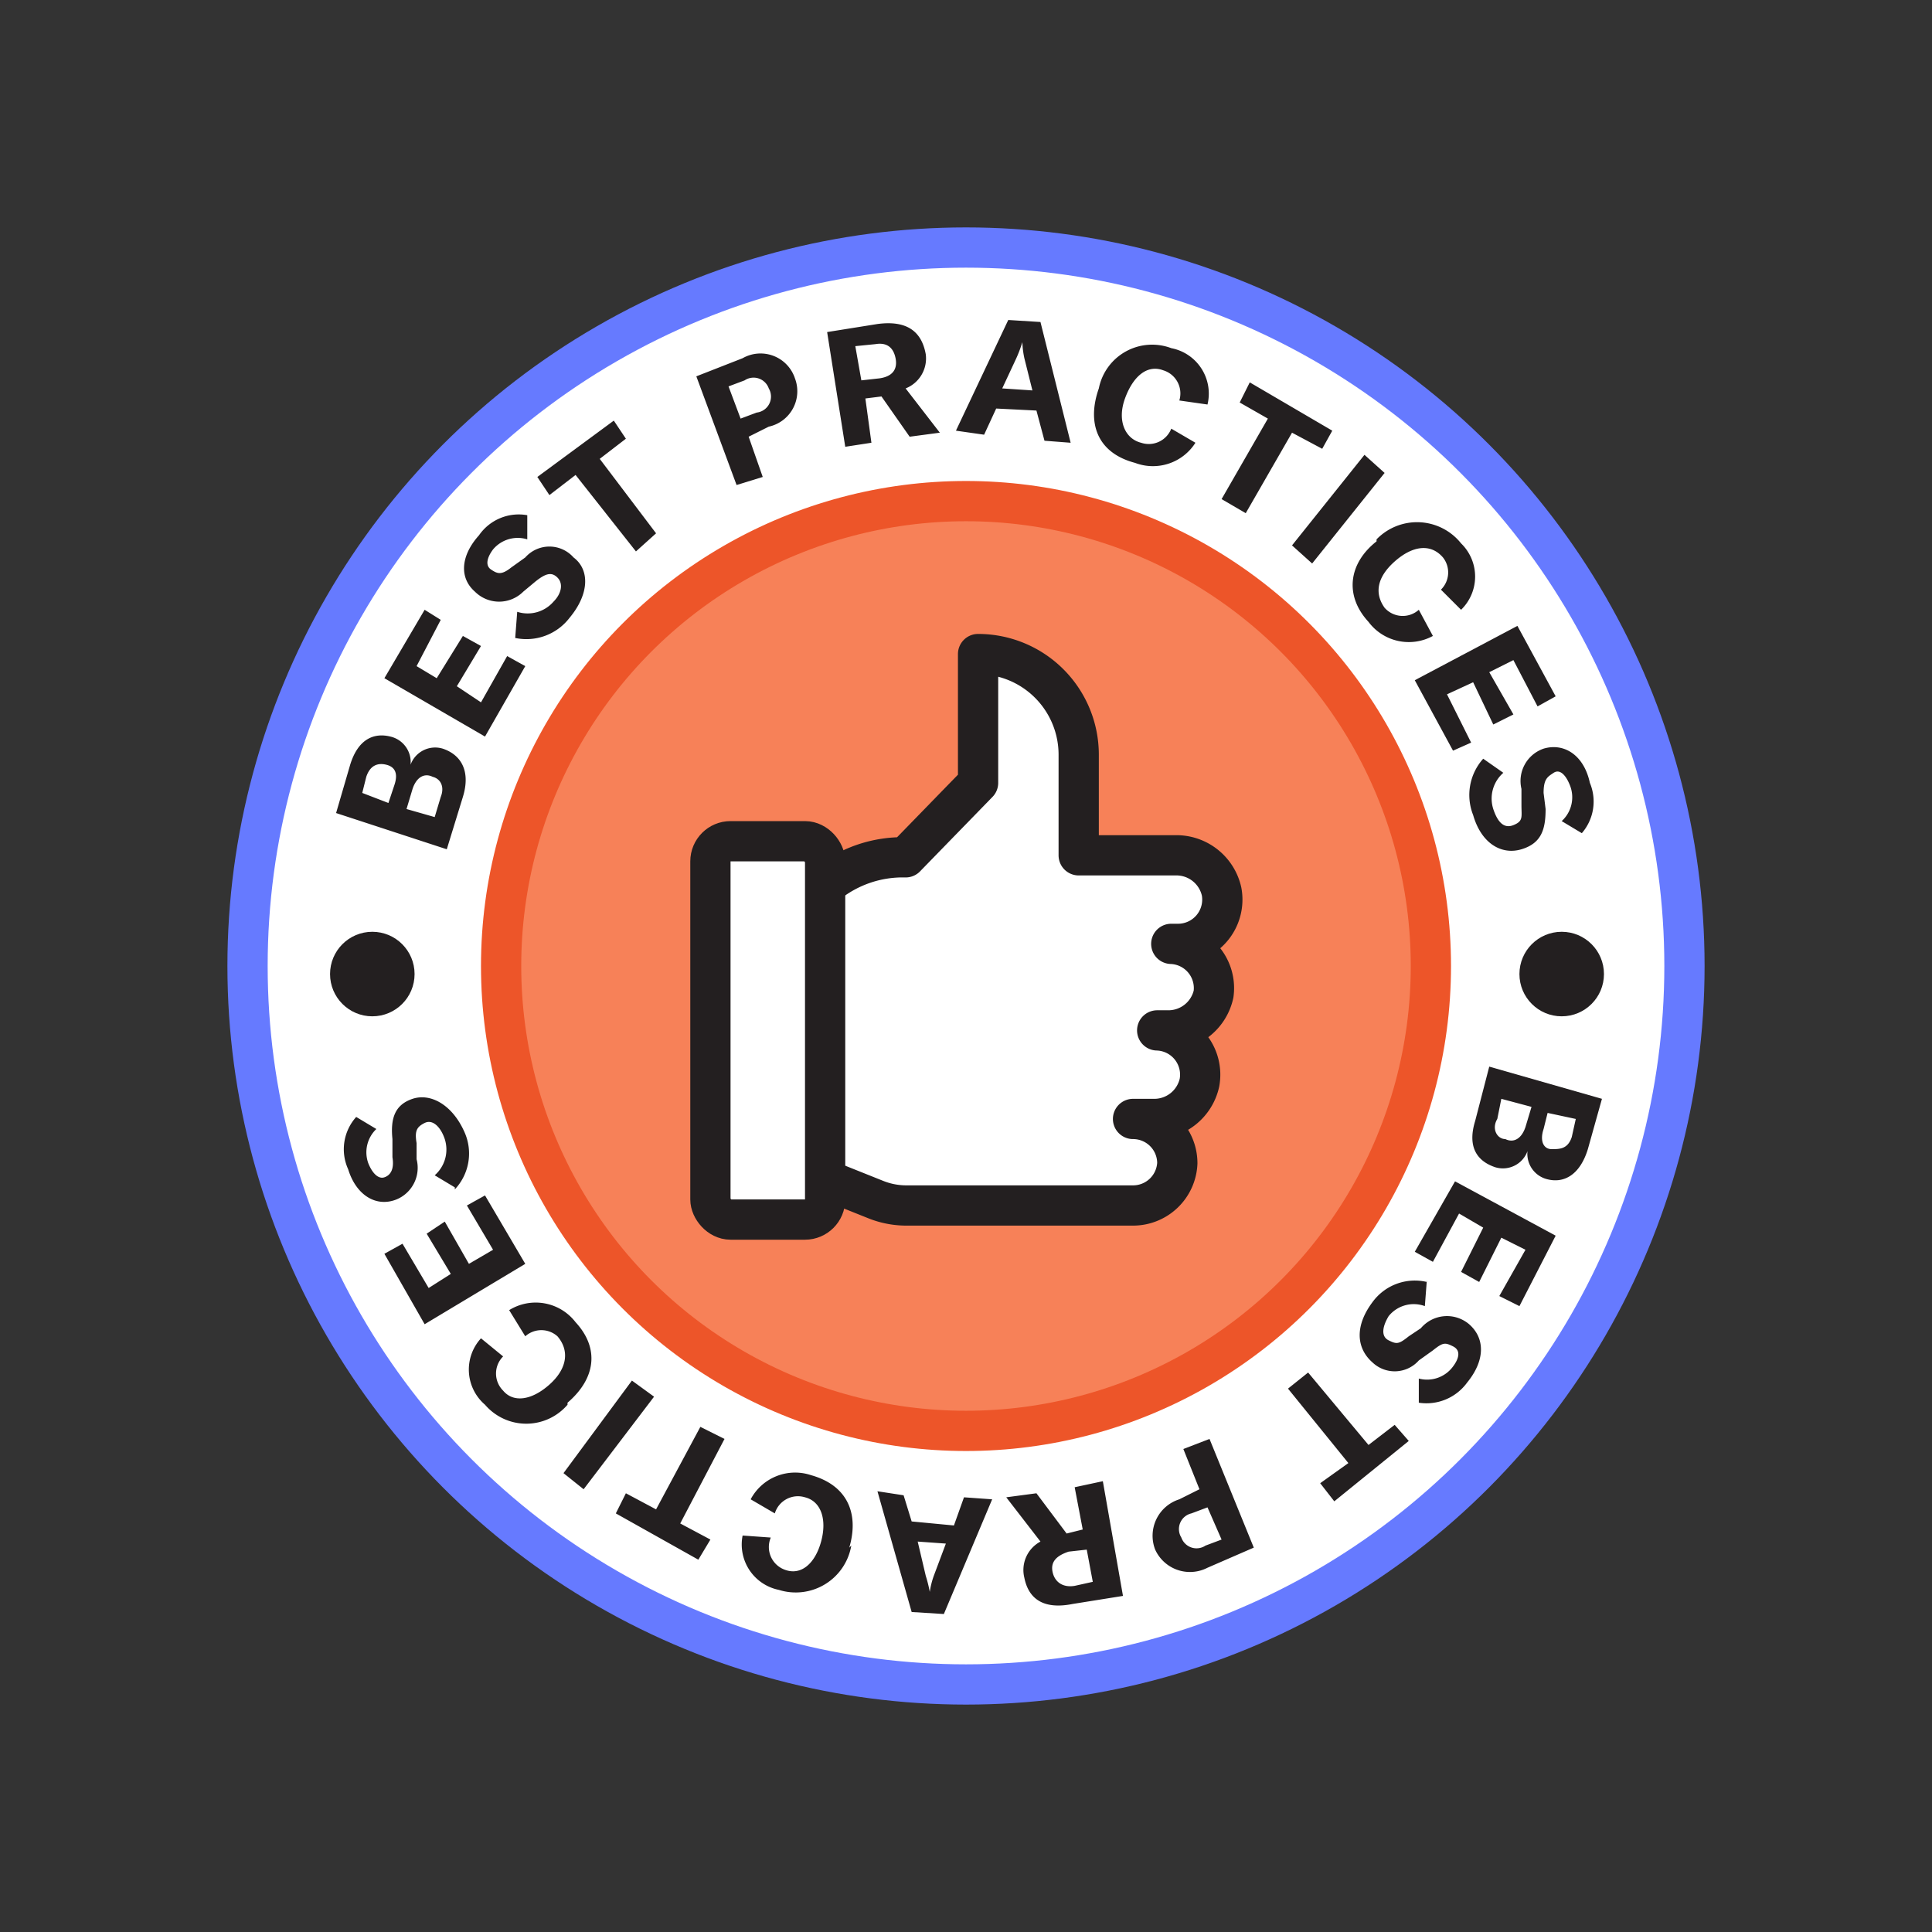
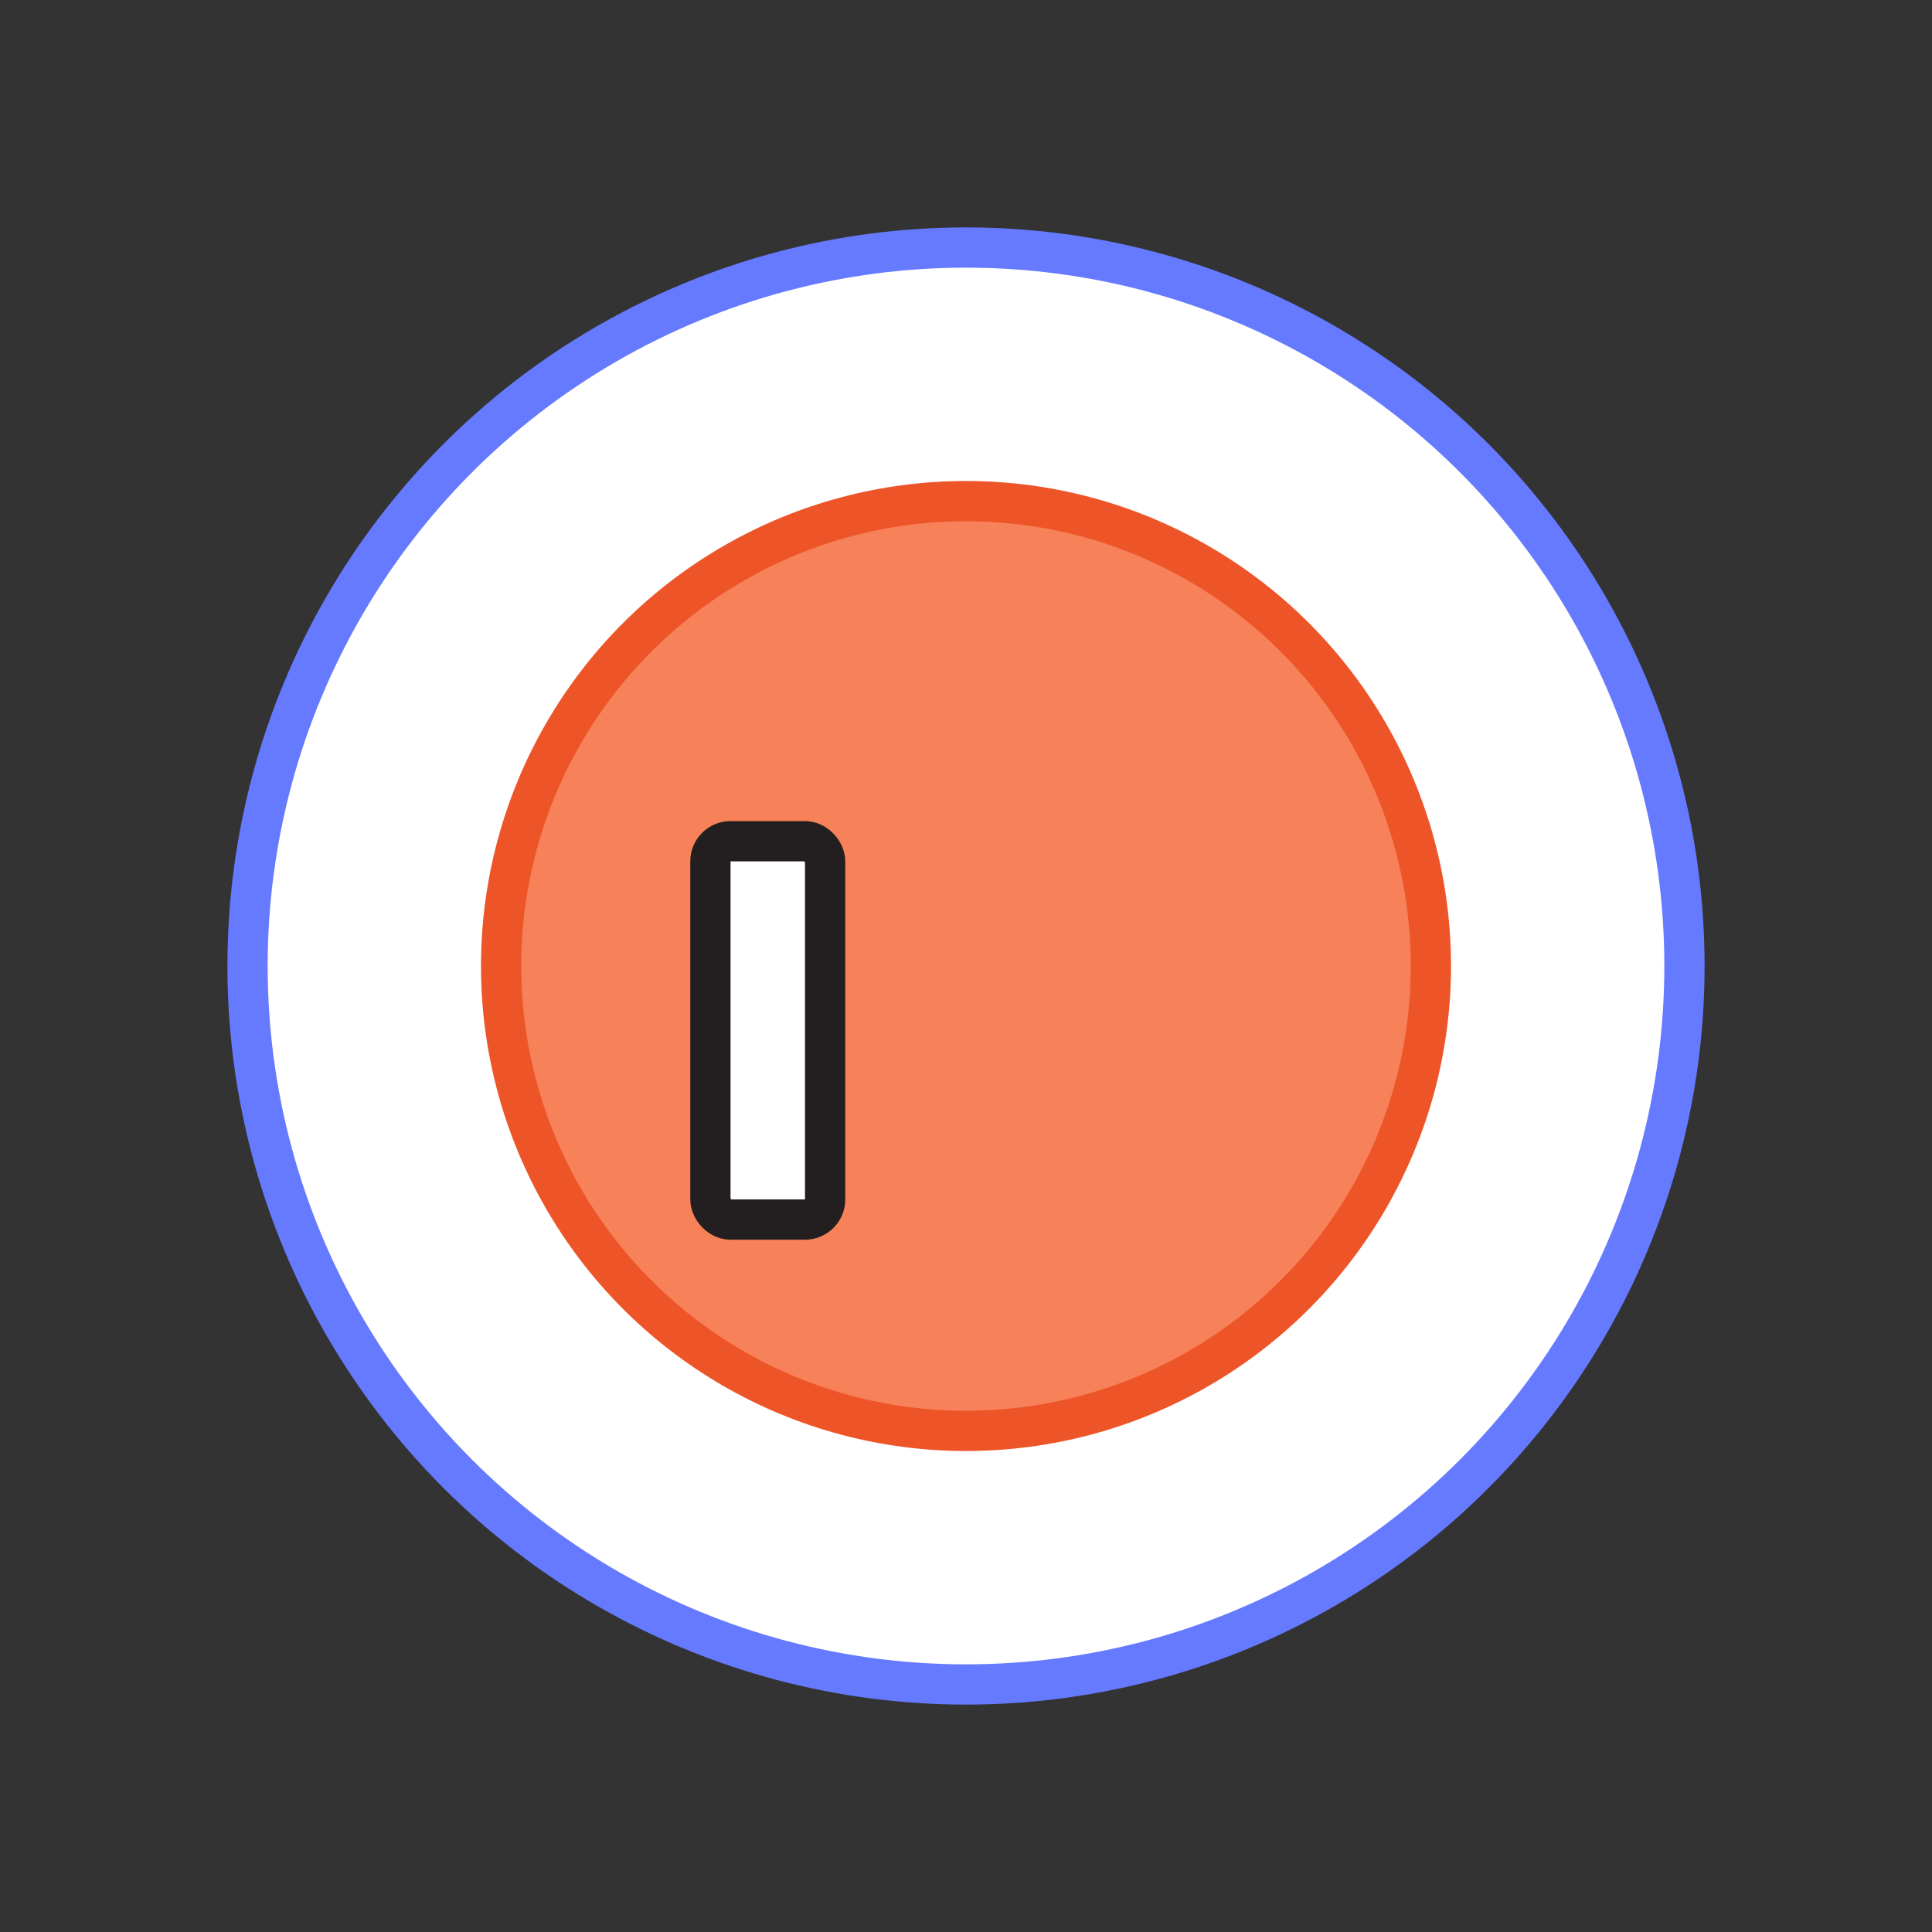
<svg xmlns="http://www.w3.org/2000/svg" data-name="Layer 1" width="96" height="96">
  <rect width="100%" height="100%" fill="#333333" stroke="none" />
  <circle cx="48" cy="48" r="35.7" fill="#fff" stroke="#667aff" stroke-linejoin="round" stroke-width="2" />
  <circle cx="48" cy="48" r="23.1" fill="#f78158" stroke="#ed5529" stroke-linecap="round" stroke-linejoin="round" stroke-width="2" />
-   <path d="M41 44a6 6 0 0 1 4-1.4l3.6-3.7v-6.4a5 5 0 0 1 5 5v5h4.8a2.3 2.3 0 0 1 2.3 1.8 2.2 2.2 0 0 1-2.2 2.6h-.3a2.2 2.2 0 0 1 2.1 2.5 2.3 2.3 0 0 1-2.3 1.8h-.5a2.2 2.2 0 0 1 2.1 2.6 2.3 2.3 0 0 1-2.3 1.8h-1a2.2 2.2 0 0 1 2.2 2.2 2.2 2.2 0 0 1-2.2 2.1H45.1a4.1 4.1 0 0 1-1.6-.3l-2.5-1" fill="#fff" stroke="#231f20" stroke-linecap="round" stroke-linejoin="round" stroke-width="2" />
  <rect x="35.3" y="41.8" width="5.7" height="18.8" rx="1" stroke-width="2" stroke="#231f20" stroke-linecap="round" stroke-linejoin="round" fill="#fff" />
-   <path d="M22 37.2c.9.3 1.4 1.1 1 2.4l-.8 2.6-5.5-1.8.7-2.4c.4-1.3 1.2-1.6 2-1.4a1.3 1.3 0 0 1 1 1.4 1.3 1.3 0 0 1 1.6-.8zm-4 2.2l1.3.5.3-.9c.2-.6 0-.9-.4-1s-.8 0-1 .6zm3.5-.8c-.4-.2-.8 0-1 .6l-.3 1 1.4.4.3-1c.2-.5 0-.9-.4-1zM25.2 32.6l.9.5-2 3.5-5-2.9 2-3.4.8.5-1.2 2.3 1 .6 1.3-2.1.9.5-1.2 2 1.2.8zM25.6 31.7l.1-1.3a1.7 1.7 0 0 0 1.8-.5c.4-.4.5-.9.2-1.2s-.6-.2-1.1.2l-.6.5a1.7 1.7 0 0 1-2.4 0c-.8-.7-.7-1.8.2-2.8a2.4 2.4 0 0 1 2.4-1v1.2a1.6 1.6 0 0 0-1.7.5c-.3.4-.4.8-.1 1s.5.3 1-.1l.7-.5a1.6 1.6 0 0 1 2.4 0c.8.6.8 1.8-.2 3a2.7 2.7 0 0 1-2.7 1zM31.1 21.8l-1.3 1 2.8 3.7-1 .9-3-3.8-1.3 1-.6-.9 3.8-2.8zM39.5 18.8a1.8 1.8 0 0 1-1.3 2.4l-1 .5.7 2-1.3.4-2-5.4 2.3-.9a1.8 1.8 0 0 1 2.6 1zm-1.3.5a.8.8 0 0 0-1.2-.4l-.8.3.6 1.6.8-.3a.8.8 0 0 0 .6-1.2zM43.8 19.7l-.8.1.3 2.2-1.3.2-.9-5.7 2.5-.4c1.5-.2 2.2.4 2.4 1.5a1.6 1.6 0 0 1-1 1.7l1.7 2.2-1.5.2zm-1-.8l.9-.1c.7-.1.9-.5.8-1s-.4-.8-1-.7l-1 .1zM51.5 20.4l-2-.1-.6 1.3-1.4-.2 2.6-5.5 1.6.1 1.5 6-1.3-.1zm-.2-1l-.4-1.6a4.5 4.5 0 0 1-.1-.8 6.5 6.5 0 0 1-.3.8l-.7 1.5zM54.6 19.3a2.7 2.7 0 0 1 3.6-2 2.3 2.3 0 0 1 1.8 2.8l-1.4-.2a1.2 1.2 0 0 0-.8-1.5c-.8-.3-1.5.3-1.9 1.4s0 2 .8 2.2a1.2 1.2 0 0 0 1.5-.7l1.2.7a2.5 2.5 0 0 1-3 1c-1.9-.5-2.4-2-1.8-3.7zM65.7 22.3l-1.5-.8-2.3 4-1.2-.7 2.3-4-1.4-.8.5-1 4.1 2.4zM64.2 27.1l3.6-4.5 1 .9-3.6 4.5zM68.4 26.8a2.8 2.8 0 0 1 4.2.2 2.3 2.3 0 0 1 0 3.3l-1-1a1.2 1.2 0 0 0 .1-1.6c-.6-.7-1.5-.6-2.4.2s-1 1.6-.5 2.3a1.2 1.2 0 0 0 1.7.1l.7 1.3a2.5 2.5 0 0 1-3.2-.7c-1.2-1.3-1-2.9.4-4zM73.1 36.9l-.9.4-1.9-3.5 5.1-2.7 1.9 3.5-.9.5-1.2-2.3-1.2.6 1.2 2.1-1 .5-1-2.1-1.3.6zM73.7 37.7l1 .7a1.7 1.7 0 0 0-.5 1.8c.2.6.5 1 1 .8s.4-.4.4-1v-.8a1.7 1.7 0 0 1 1.1-2c1-.3 2 .3 2.3 1.7a2.4 2.4 0 0 1-.4 2.5l-1-.6A1.6 1.6 0 0 0 78 39c-.2-.5-.5-.8-.8-.6s-.5.3-.5 1l.1.8c0 1-.2 1.7-1.2 2s-2-.3-2.4-1.7a2.7 2.7 0 0 1 .5-2.8zM74.3 58c-.9-.3-1.4-1-1-2.3L74 53l5.6 1.6-.7 2.5c-.4 1.3-1.2 1.7-2 1.5a1.3 1.3 0 0 1-1-1.4 1.3 1.3 0 0 1-1.6.8zm.5-1.4c.4.2.8 0 1-.6l.3-1-1.5-.4-.2 1c-.3.5 0 1 .4 1zm3.5-1l-1.4-.3-.2.8c-.2.6 0 1 .4 1s.8 0 1-.6zM71.2 62.7l-.9-.5 2-3.5 5 2.7-1.8 3.5-1-.5 1.3-2.3-1.2-.6-1.1 2.2-.9-.5 1.1-2.2-1.2-.7zM70.9 63.6l-.1 1.3a1.6 1.6 0 0 0-1.8.5c-.3.5-.4 1 0 1.2s.5.2 1-.2l.6-.4a1.7 1.7 0 0 1 2.4-.2c.8.7.8 1.8-.1 2.9a2.5 2.5 0 0 1-2.4 1v-1.2a1.6 1.6 0 0 0 1.7-.6c.3-.4.4-.8 0-1s-.5-.2-1 .2l-.7.5a1.6 1.6 0 0 1-2.3.1c-.8-.7-.9-1.8 0-3a2.6 2.6 0 0 1 2.7-1zM65.6 73.7l1.4-1-3-3.7 1-.8 3 3.6 1.3-1 .7.8-3.7 3zM57.4 77a1.9 1.9 0 0 1 1.2-2.5l1-.5-.8-2 1.3-.5 2.2 5.4-2.3 1a1.9 1.9 0 0 1-2.6-.9zm1.3-.6a.8.8 0 0 0 1.2.4l.8-.3-.7-1.6-.8.3a.8.8 0 0 0-.5 1.2zM53 76.2l.8-.2-.4-2.1 1.4-.3 1 5.7-2.5.4c-1.5.3-2.2-.3-2.4-1.3a1.6 1.6 0 0 1 .8-1.8L50 74.4l1.5-.2zm1 .8l-.9.1c-.6.2-.9.5-.8 1s.5.8 1.1.7l.9-.2zM45.3 75.6l2.1.2.5-1.4 1.4.1-2.4 5.7-1.6-.1-1.7-6 1.3.2zm.3 1l.4 1.7a6.8 6.8 0 0 1 .2.8 4.2 4.2 0 0 1 .2-.8l.6-1.6zM42.3 76.8a2.8 2.8 0 0 1-3.6 2.2 2.3 2.3 0 0 1-1.8-2.7l1.4.1A1.2 1.2 0 0 0 39 78c.8.3 1.5-.3 1.8-1.4s0-2-.8-2.2a1.2 1.2 0 0 0-1.5.8l-1.2-.7a2.5 2.5 0 0 1 3-1.2c1.8.5 2.4 1.9 1.9 3.6zM31.1 74.2l1.5.8 2.2-4.1 1.2.6-2.2 4.2 1.5.8-.6 1-4.1-2.3zM32.5 69.4L29 74l-1-.8 3.4-4.6zM28.2 69.8a2.7 2.7 0 0 1-4.1 0 2.3 2.3 0 0 1-.2-3.3l1.1.9a1.2 1.2 0 0 0 0 1.7c.5.6 1.4.5 2.3-.3s1-1.7.4-2.4a1.2 1.2 0 0 0-1.6 0l-.8-1.3a2.5 2.5 0 0 1 3.3.6c1.2 1.3 1 2.8-.4 4zM23.2 59.9l.9-.5 2 3.4-5 3-2-3.5.9-.5 1.3 2.2 1.1-.7-1.2-2 .9-.6 1.2 2.1 1.2-.7zM22.6 59l-1-.6a1.7 1.7 0 0 0 .5-1.8c-.2-.6-.6-1-1-.8s-.5.4-.4 1v.8a1.7 1.7 0 0 1-1 2c-1 .4-2-.2-2.4-1.5a2.4 2.4 0 0 1 .4-2.6l1 .6a1.6 1.6 0 0 0-.4 1.7c.2.5.5.8.8.7s.5-.4.4-1v-.9c-.1-1 .1-1.7 1-2s2 .3 2.6 1.7a2.6 2.6 0 0 1-.5 2.8z" fill="#231f20" />
-   <circle cx="18.5" cy="48.4" r="2.1" fill="#231f20" />
-   <circle cx="77.6" cy="48.4" r="2.1" fill="#231f20" />
</svg>